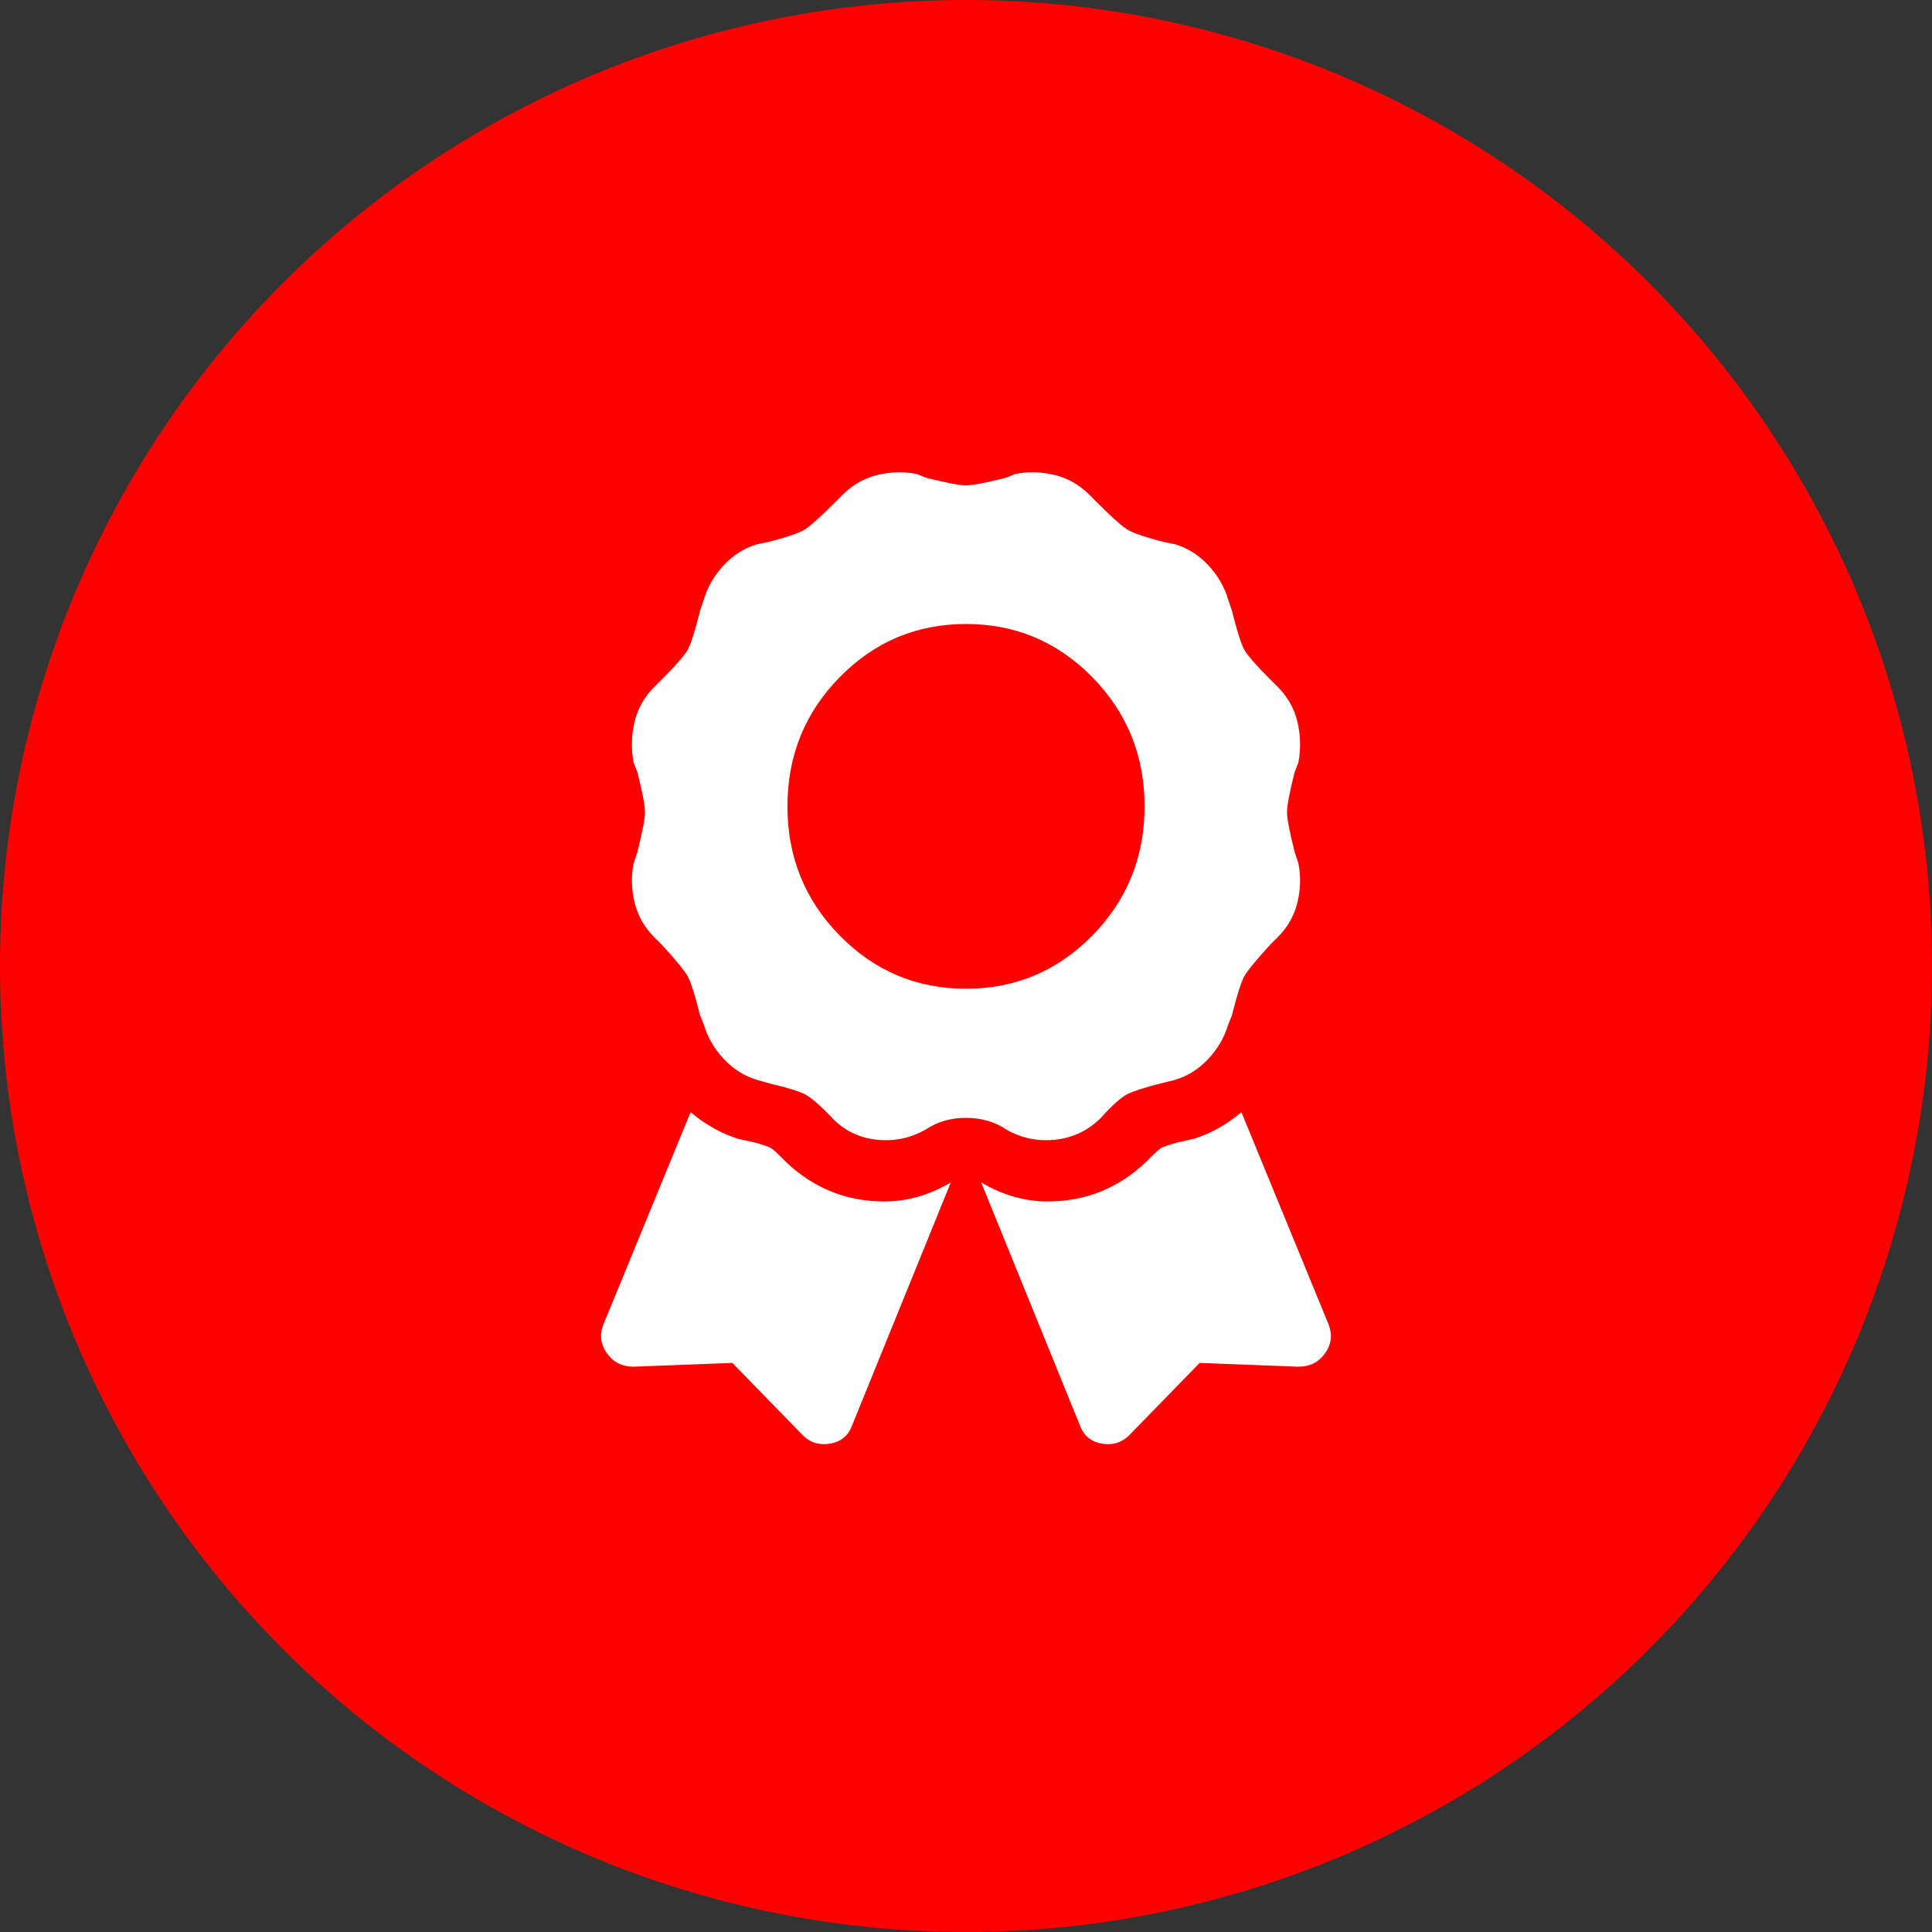
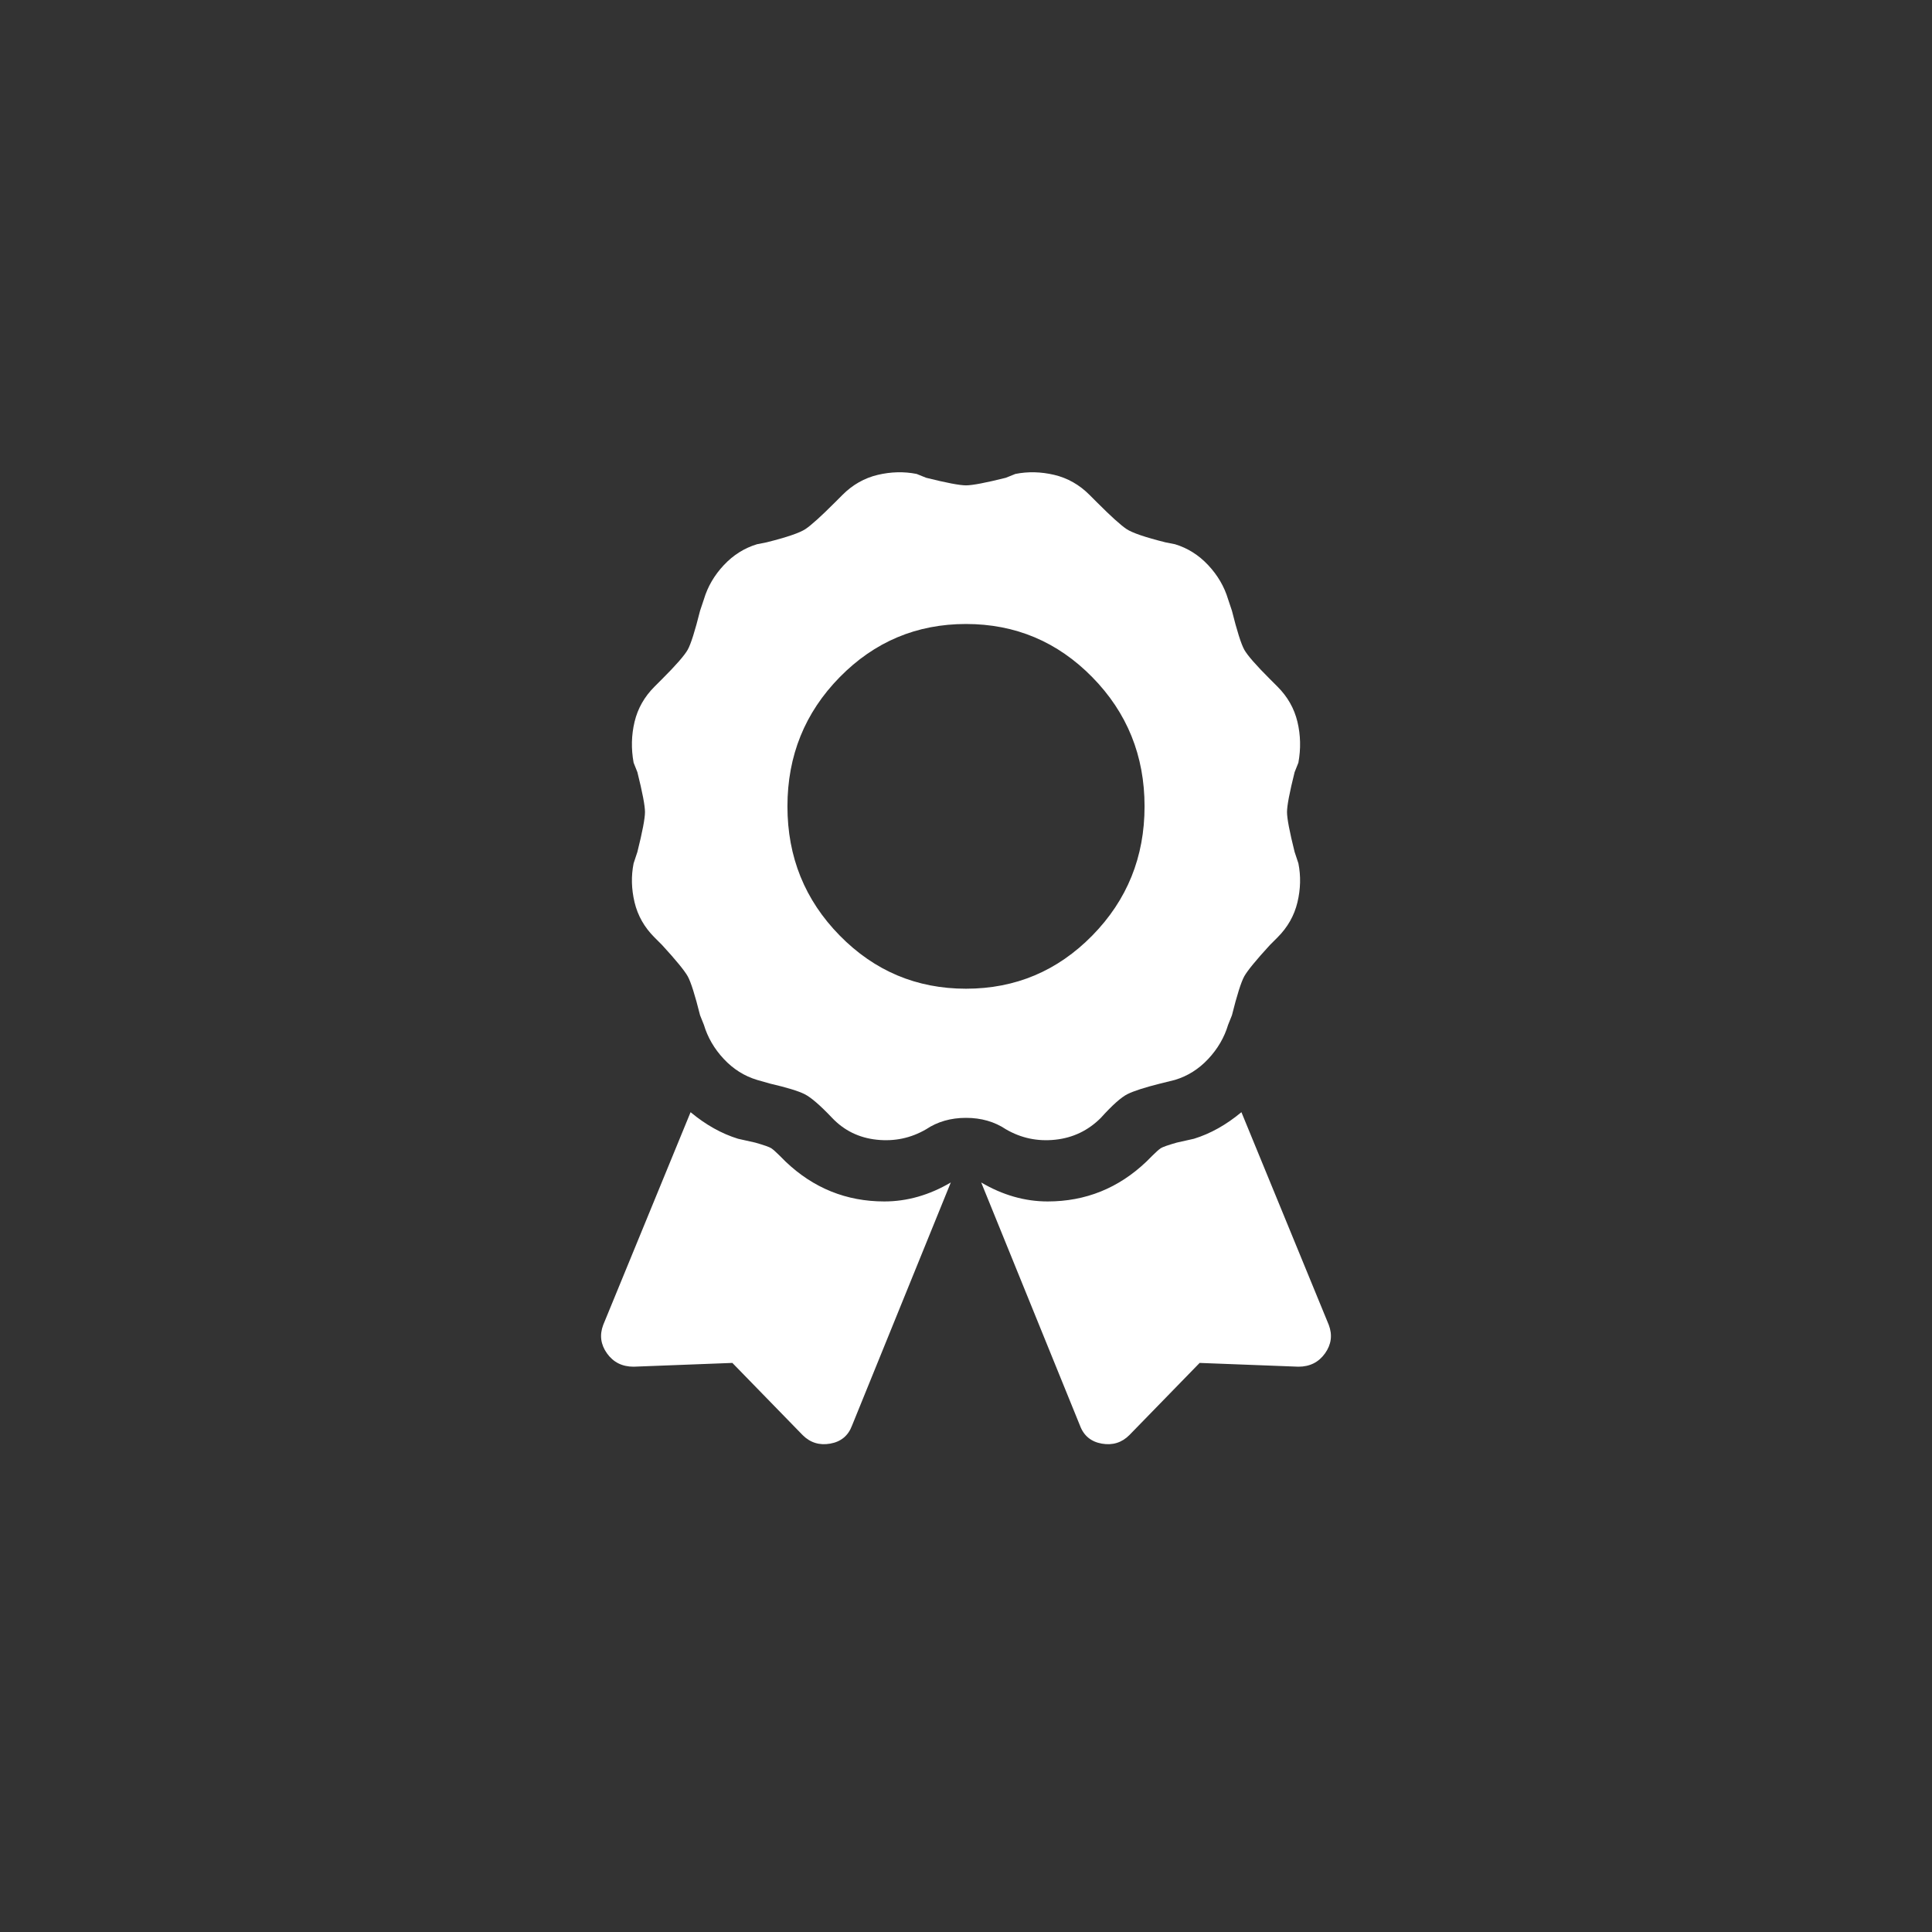
<svg xmlns="http://www.w3.org/2000/svg" width="45px" height="45px" viewBox="0 0 45 45" version="1.1">
  <rect x="0" y="0" width="45" height="45" fill="#333333" stroke="none" />
  <title>21F01320-8317-43E5-A2D6-2EE25289EC6E</title>
  <desc>Created with sketchtool.</desc>
  <g id="08---About" stroke="none" stroke-width="1" fill="none" fill-rule="evenodd">
    <g id="About-Index-C3.3" transform="translate(-230, -2442)" fill-rule="nonzero">
      <g id="Values-driven-lawyers-and-team." transform="translate(230, 1685)">
        <g id="Group-7" transform="translate(0, 385)">
          <g id="Quality" transform="translate(0, 372)">
            <g id="quality-icon">
-               <circle id="Oval" fill="#FF0000" cx="22.5" cy="22.5" r="22.5" />
              <path d="M18.297,27.055 C18.946,27.674 19.713,27.984 20.598,27.984 C21.128,27.984 21.645,27.837 22.146,27.542 L19.845,33.205 C19.757,33.441 19.587,33.581 19.337,33.625 C19.086,33.669 18.872,33.603 18.695,33.426 L17.058,31.745 L14.758,31.833 C14.492,31.833 14.286,31.73 14.138,31.523 C13.991,31.317 13.961,31.096 14.05,30.86 L16.085,25.905 C16.439,26.2 16.808,26.406 17.191,26.524 L17.589,26.613 C17.796,26.672 17.921,26.716 17.965,26.745 C18.009,26.775 18.076,26.834 18.164,26.922 L18.297,27.055 Z M30.95,30.86 C31.039,31.096 31.009,31.317 30.862,31.523 C30.714,31.73 30.508,31.833 30.242,31.833 L27.942,31.745 L26.305,33.426 C26.128,33.603 25.914,33.669 25.663,33.625 C25.413,33.581 25.243,33.441 25.155,33.205 L22.854,27.542 C23.355,27.837 23.872,27.984 24.402,27.984 C25.287,27.984 26.054,27.674 26.703,27.055 L26.836,26.922 C26.924,26.834 26.991,26.775 27.035,26.745 C27.079,26.716 27.204,26.672 27.411,26.613 L27.809,26.524 C28.192,26.406 28.561,26.2 28.915,25.905 L30.95,30.86 Z M25.641,26.037 C25.346,26.332 24.992,26.502 24.579,26.546 C24.166,26.59 23.783,26.509 23.429,26.303 C23.164,26.126 22.854,26.037 22.5,26.037 C22.146,26.037 21.836,26.126 21.571,26.303 C21.217,26.509 20.834,26.59 20.421,26.546 C20.008,26.502 19.661,26.332 19.381,26.037 C19.101,25.742 18.887,25.558 18.739,25.484 C18.592,25.411 18.327,25.33 17.943,25.241 L17.633,25.153 C17.338,25.064 17.08,24.902 16.859,24.666 C16.638,24.43 16.483,24.164 16.395,23.87 L16.306,23.648 C16.188,23.176 16.092,22.874 16.019,22.741 C15.945,22.609 15.746,22.365 15.421,22.011 L15.244,21.834 C15.008,21.598 14.854,21.326 14.78,21.016 C14.706,20.706 14.699,20.404 14.758,20.109 L14.846,19.843 C14.964,19.372 15.023,19.062 15.023,18.914 C15.023,18.767 14.964,18.457 14.846,17.985 L14.758,17.764 C14.699,17.44 14.706,17.123 14.78,16.813 C14.854,16.503 15.008,16.23 15.244,15.994 L15.421,15.817 C15.746,15.493 15.945,15.264 16.019,15.132 C16.092,14.999 16.188,14.697 16.306,14.225 L16.395,13.959 C16.483,13.664 16.638,13.399 16.859,13.163 C17.08,12.927 17.338,12.765 17.633,12.676 L17.855,12.632 C18.327,12.514 18.629,12.411 18.762,12.322 C18.894,12.234 19.123,12.027 19.447,11.703 L19.624,11.526 C19.86,11.29 20.133,11.135 20.443,11.061 C20.752,10.988 21.055,10.98 21.35,11.039 L21.571,11.128 C22.043,11.246 22.353,11.305 22.5,11.305 C22.647,11.305 22.957,11.246 23.429,11.128 L23.65,11.039 C23.945,10.98 24.248,10.988 24.557,11.061 C24.867,11.135 25.14,11.29 25.376,11.526 L25.553,11.703 C25.877,12.027 26.106,12.234 26.238,12.322 C26.371,12.411 26.673,12.514 27.145,12.632 L27.367,12.676 C27.662,12.765 27.92,12.927 28.141,13.163 C28.362,13.399 28.517,13.664 28.605,13.959 L28.694,14.225 C28.812,14.697 28.908,14.999 28.981,15.132 C29.055,15.264 29.254,15.493 29.579,15.817 L29.756,15.994 C29.992,16.23 30.146,16.503 30.22,16.813 C30.294,17.123 30.301,17.44 30.242,17.764 L30.154,17.985 C30.036,18.457 29.977,18.767 29.977,18.914 C29.977,19.062 30.036,19.372 30.154,19.843 L30.242,20.109 C30.301,20.404 30.294,20.706 30.22,21.016 C30.146,21.326 29.992,21.598 29.756,21.834 L29.579,22.011 C29.254,22.365 29.055,22.609 28.981,22.741 C28.908,22.874 28.812,23.176 28.694,23.648 L28.605,23.87 C28.517,24.164 28.362,24.43 28.141,24.666 C27.92,24.902 27.662,25.064 27.367,25.153 L27.013,25.241 C26.659,25.33 26.408,25.411 26.261,25.484 C26.113,25.558 25.907,25.742 25.641,26.037 Z M18.341,18.782 C18.341,19.961 18.747,20.964 19.558,21.79 C20.369,22.616 21.35,23.029 22.5,23.029 C23.65,23.029 24.631,22.616 25.442,21.79 C26.253,20.964 26.659,19.961 26.659,18.782 C26.659,17.602 26.253,16.599 25.442,15.773 C24.631,14.947 23.65,14.534 22.5,14.534 C21.35,14.534 20.369,14.947 19.558,15.773 C18.747,16.599 18.341,17.602 18.341,18.782 Z" id="" fill="#FFFFFF" />
            </g>
          </g>
        </g>
      </g>
    </g>
  </g>
</svg>